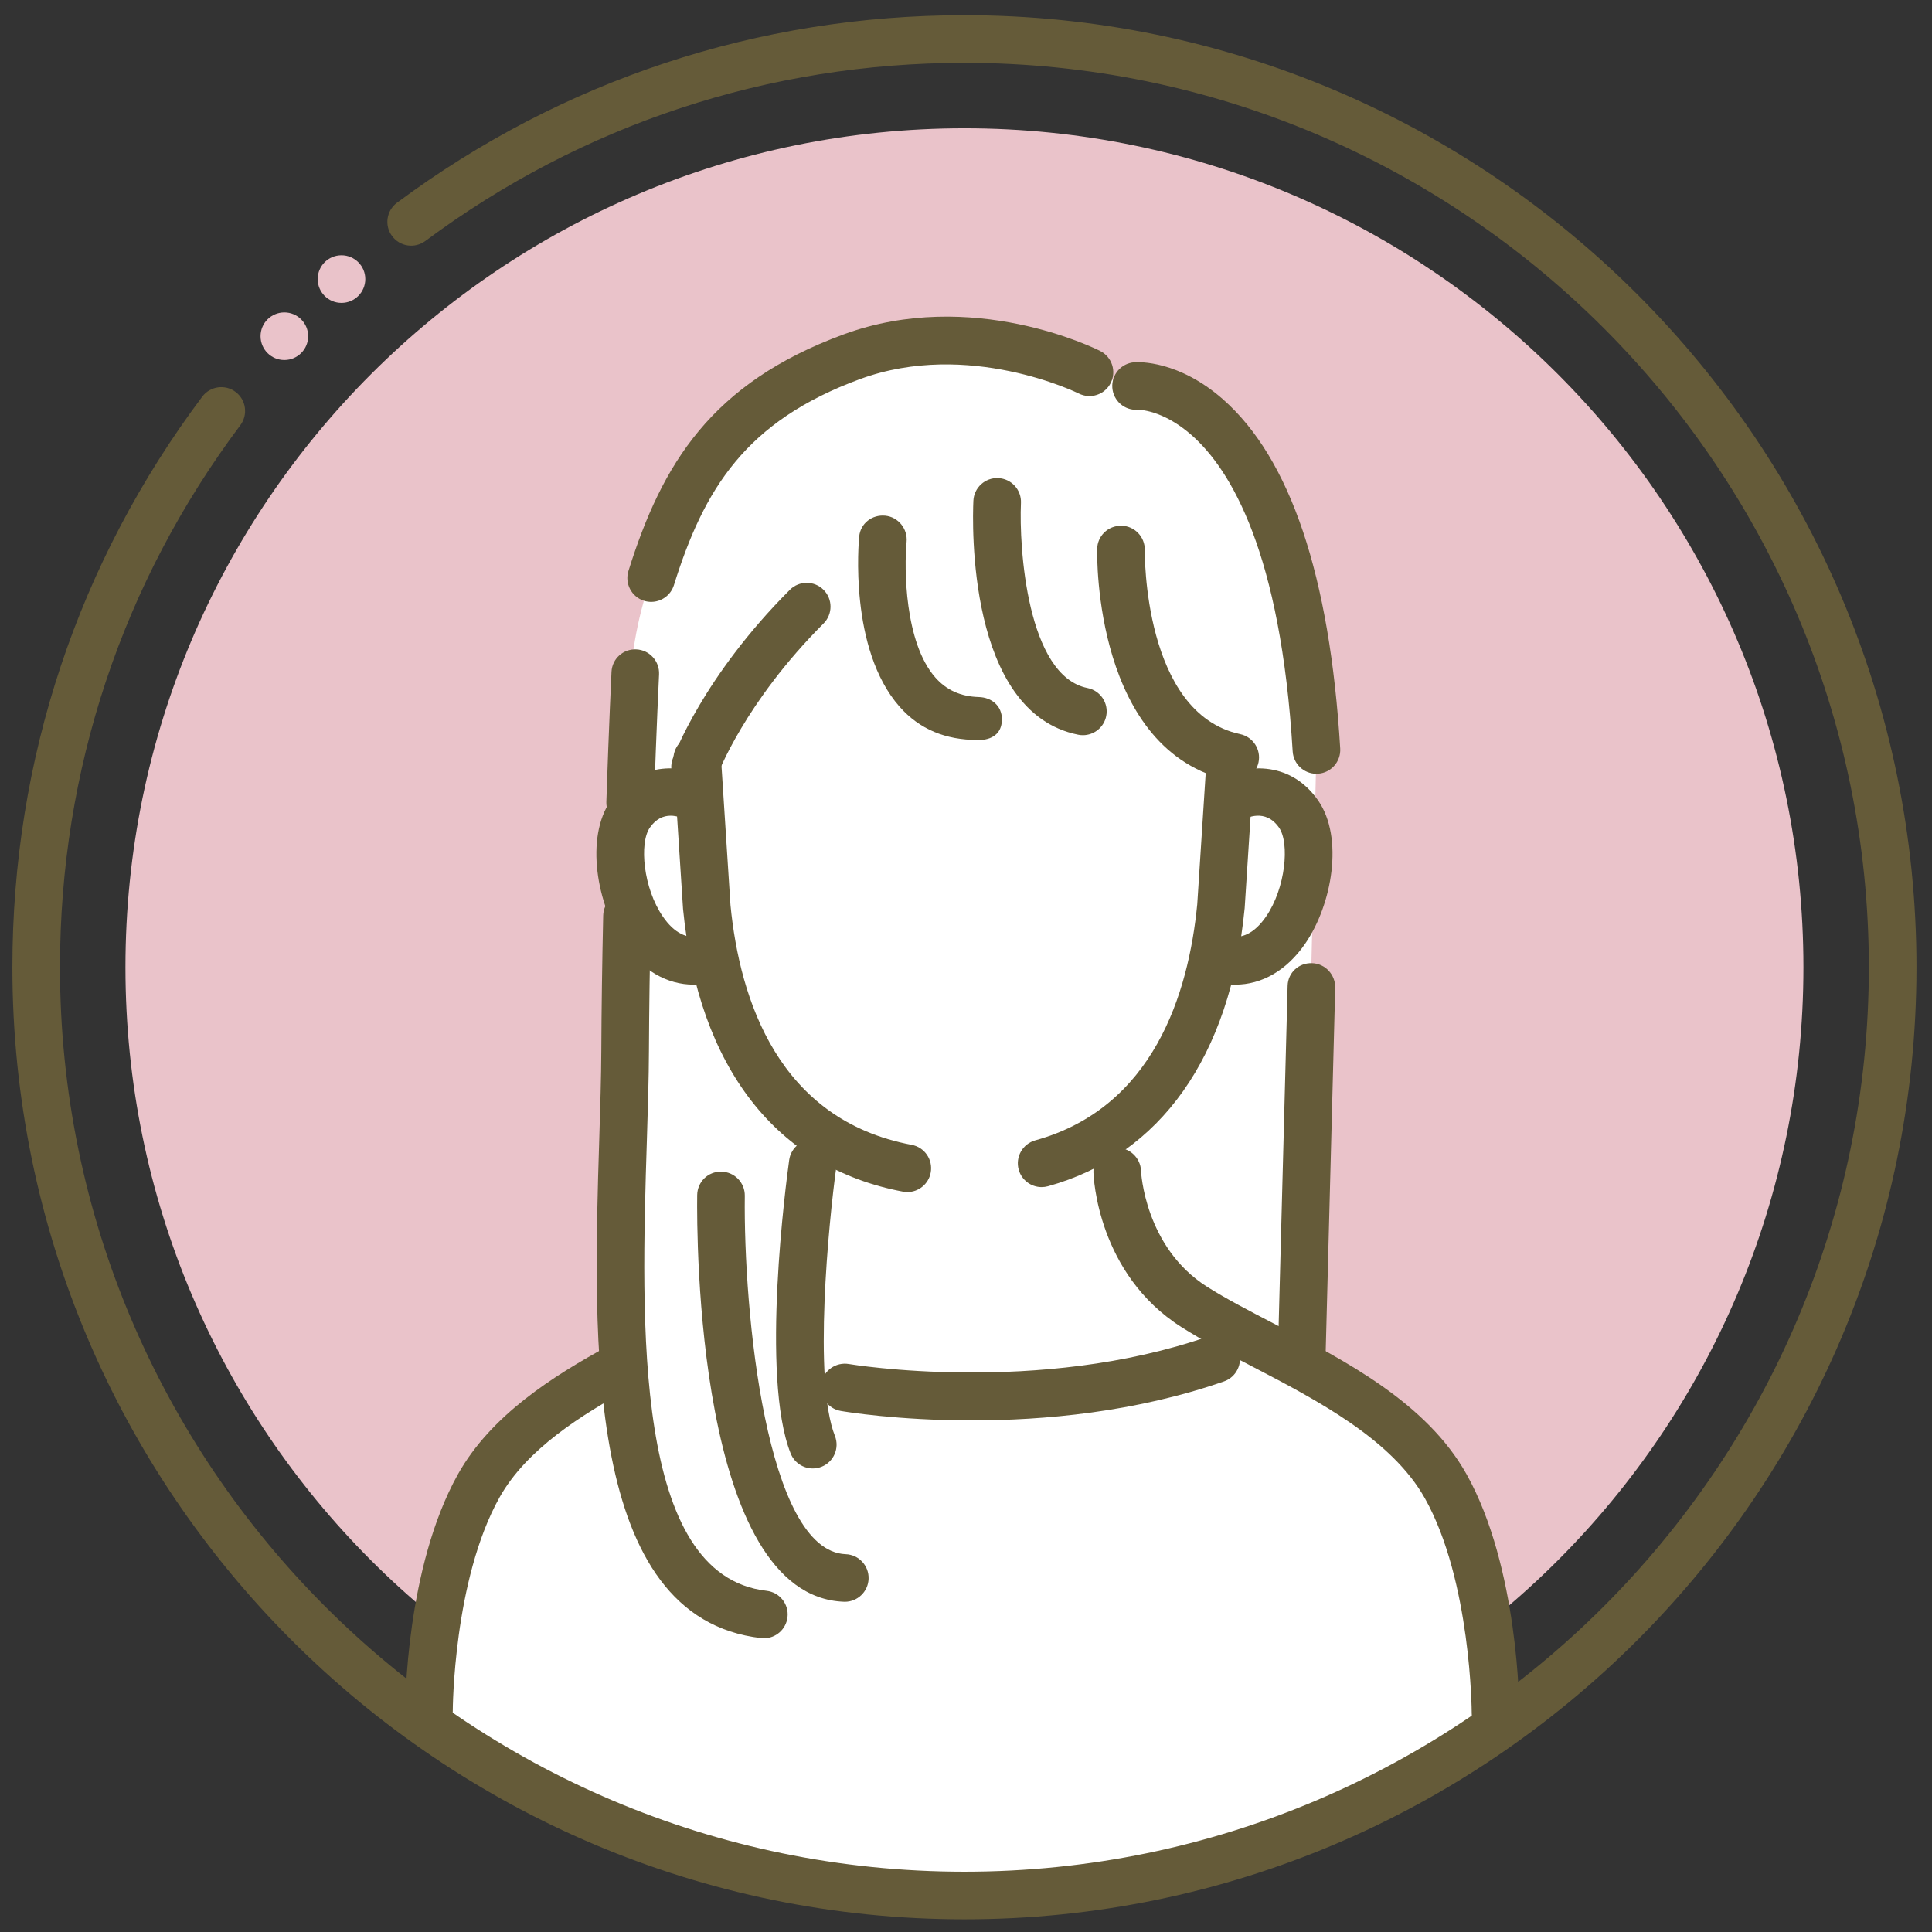
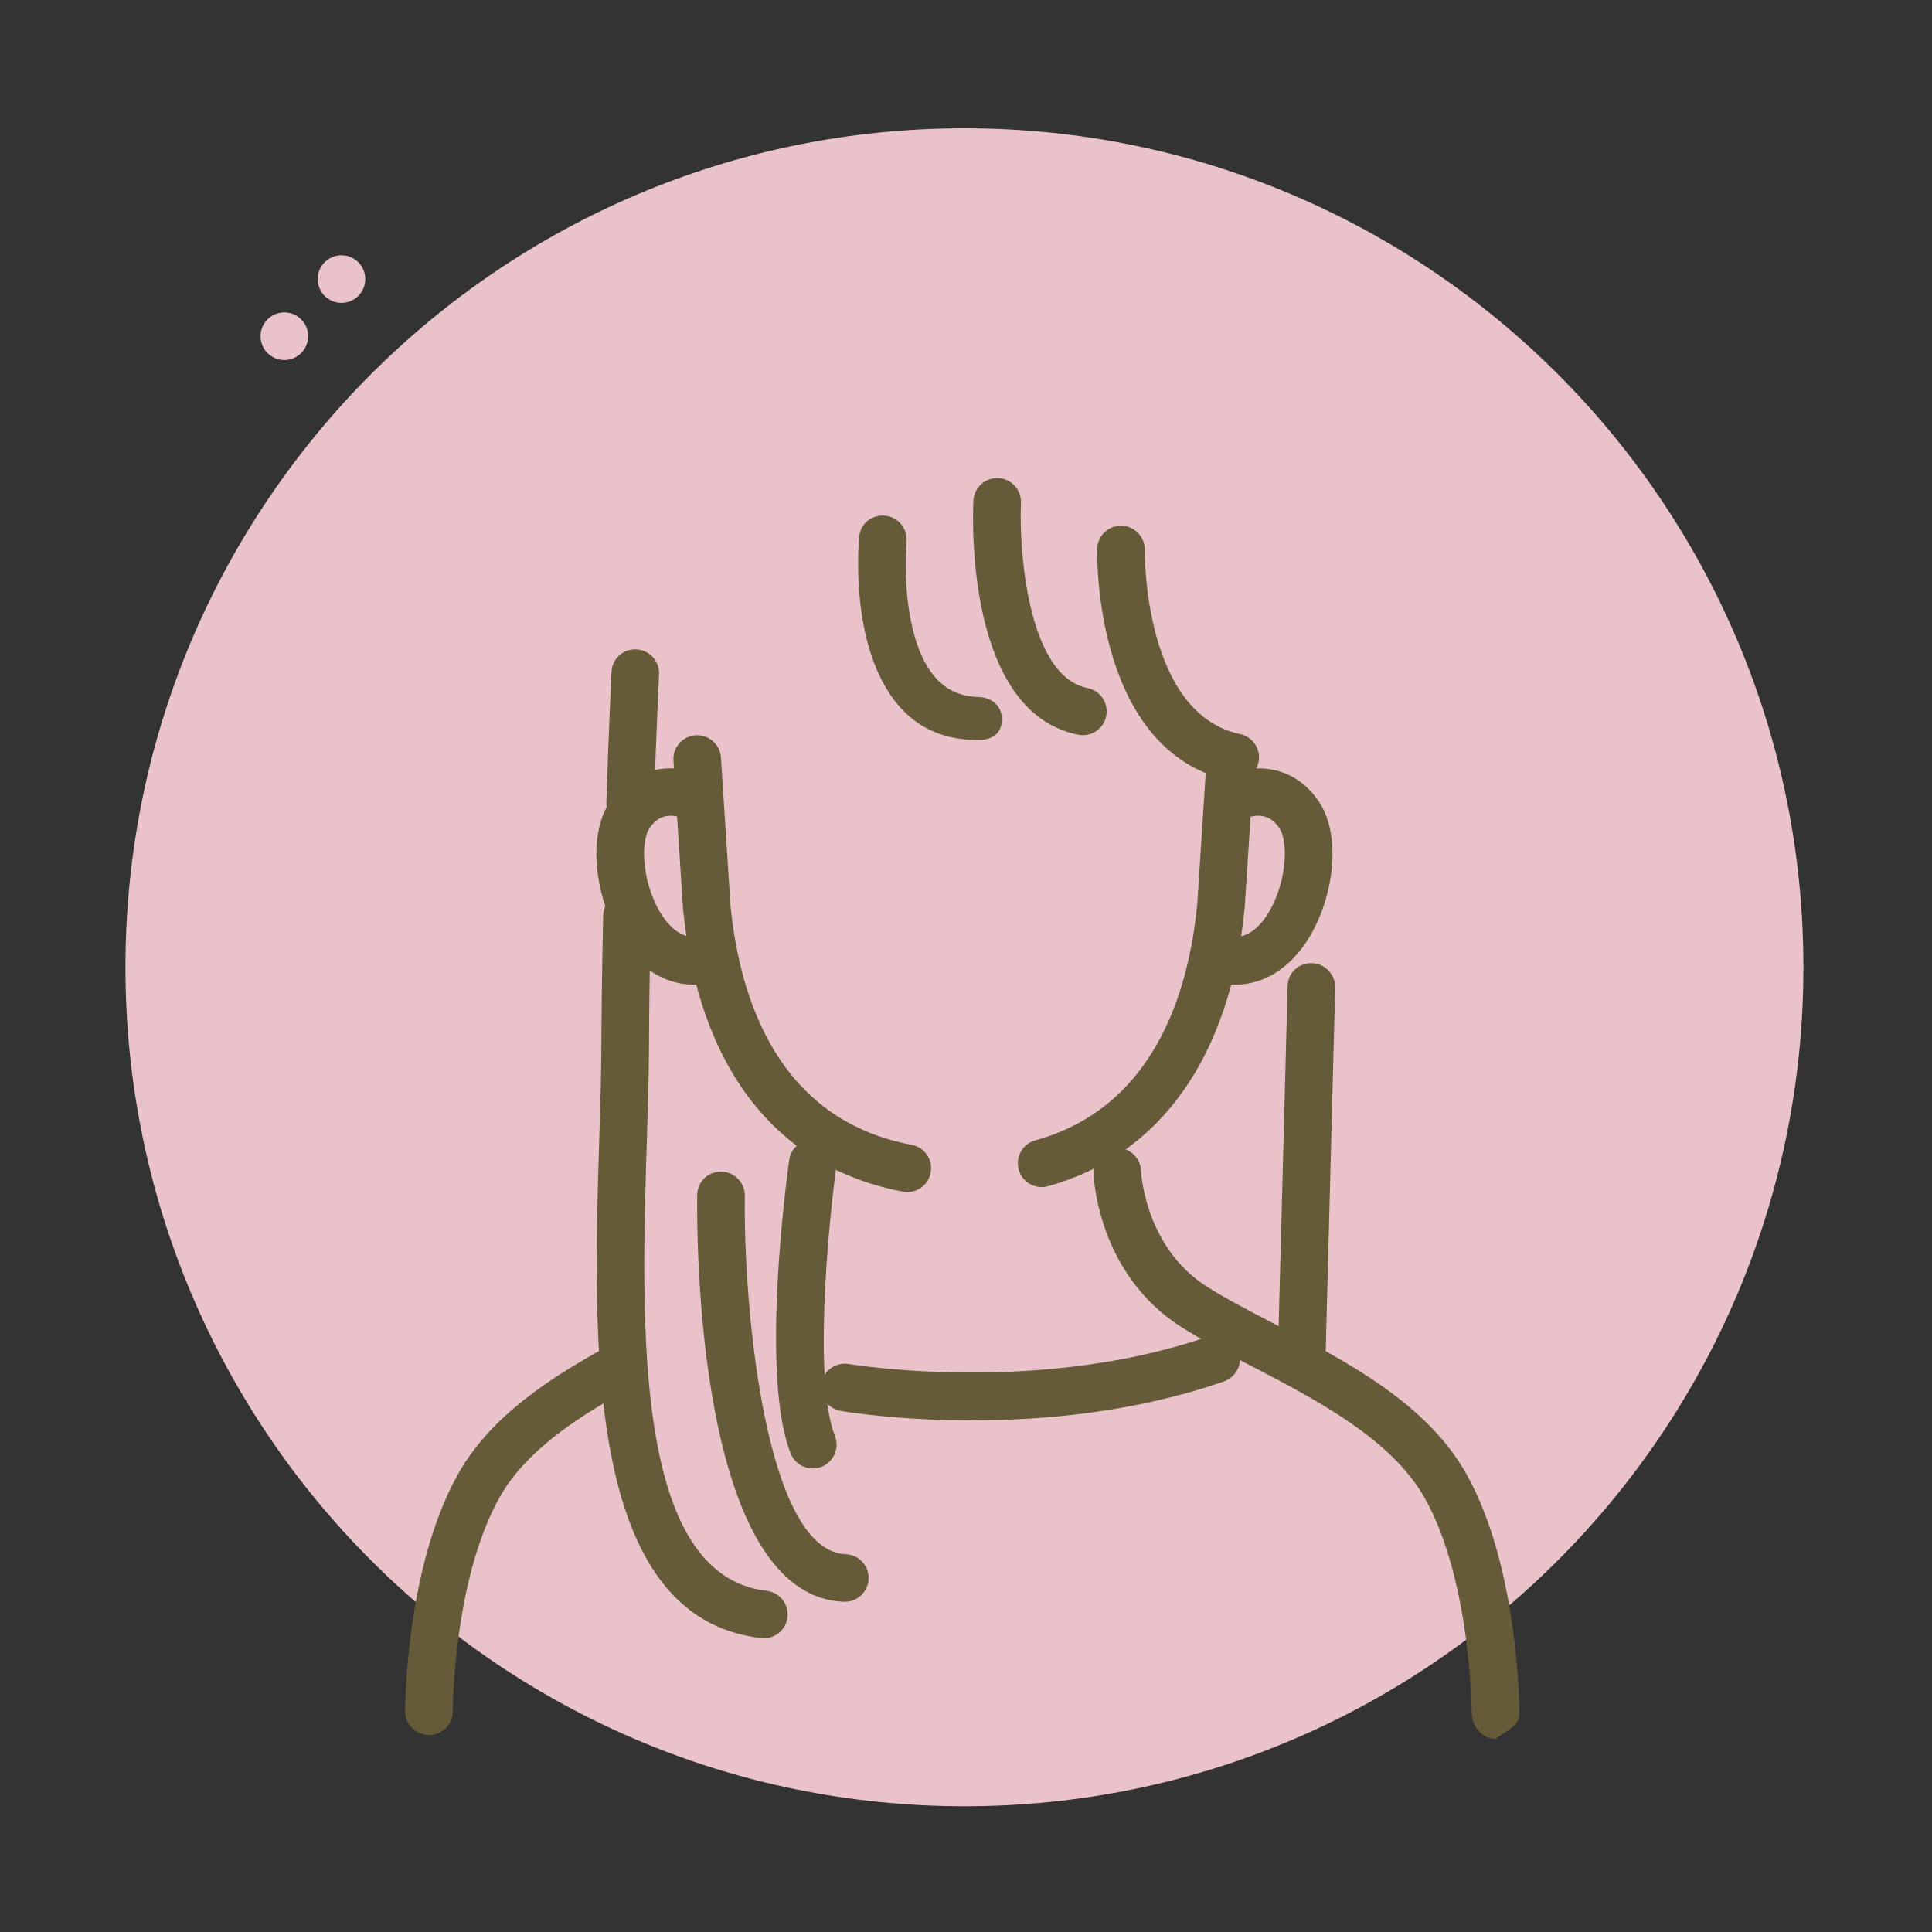
<svg xmlns="http://www.w3.org/2000/svg" id="data" viewBox="0 0 1170 1170">
  <rect x="0" y="0" width="1170" height="1170" fill="#333333" stroke="none" />
  <defs>
    <style>.cls-1{fill:#655b39;}.cls-1,.cls-2,.cls-3{stroke-width:0px;}.cls-2{fill:#eac3ca;}.cls-3{fill:#fff;}</style>
  </defs>
  <path class="cls-2" d="m1092.14,585.77c0,280.6-227.48,508.08-508.08,508.08S75.97,866.37,75.97,585.77,303.45,77.68,584.06,77.68s508.08,227.49,508.08,508.09Z" />
-   <path class="cls-3" d="m659.76,225.44s-56.85-36.84-137.58-12.81c-80.74,24.03-109.58,86.5-127.84,137.44-18.26,50.94-13.92,100.92-12.73,142.25,0,0-12.49,25.6,1.56,59.41,0,0-11.07,191.09-6.67,275.85,0,0-117.67,30-116.71,217.41,0,0,129.53,102.91,324.27,102.91s321.62-104.85,321.62-104.85c0,0,19.21-150.87-117.26-216.24l8.81-372.64s-4.97-206.98-112.61-220.42l-24.85-8.31Z" />
  <path class="cls-2" d="m186.62,203.61c0,7.97-6.46,14.42-14.42,14.42s-14.41-6.45-14.41-14.42,6.45-14.41,14.41-14.41,14.42,6.45,14.42,14.41Z" />
  <path class="cls-2" d="m221.22,169.01c0,7.97-6.46,14.42-14.42,14.42s-14.41-6.45-14.41-14.42,6.45-14.41,14.41-14.41,14.42,6.45,14.42,14.41Z" />
  <path class="cls-1" d="m549.48,721.89c-.88,0-1.77-.08-2.67-.25-76.5-14.33-123.8-75.13-133.17-171.21l-5.8-89.85c-.52-7.95,5.51-14.81,13.45-15.32,7.86-.49,14.81,5.51,15.31,13.46l5.77,89.39c5.63,57.66,29.29,130.12,109.75,145.2,7.82,1.46,12.97,9,11.51,16.82-1.29,6.93-7.35,11.77-14.15,11.77Z" />
  <path class="cls-1" d="m630.8,718.9c-6.32,0-12.12-4.18-13.89-10.58-2.12-7.67,2.38-15.61,10.06-17.74,71.47-19.77,92.78-88.65,98.07-142.95l5.73-88.92c.51-7.95,7.3-13.95,15.31-13.46,7.95.51,13.97,7.37,13.45,15.32l-5.77,89.39c-8.76,89.94-51.05,149.59-119.12,168.42-1.28.35-2.58.52-3.85.52Z" />
  <path class="cls-1" d="m905.68,1053.08c-7.96,0-14.41-7.62-14.42-15.58,0-.79-.4-80.21-28.32-130.07-19.96-35.65-64.93-59.3-104.61-79.9-15.48-8.03-30.1-15.77-42.72-23.76-51.03-32.3-53.37-91.27-53.44-93.76-.24-7.96,6.02-14.64,13.98-14.87,7.74-.35,14.57,5.97,14.83,13.9h0c.02.46,2.19,46.28,40.05,70.23,11.58,7.33,25.67,14.64,40.59,22.39,43.27,22.46,92.32,47.92,116.49,91.1,31.63,56.49,31.99,141.2,31.99,144.73,0,7.96-6.45,9.59-14.41,15.59h-.01Z" />
  <path class="cls-1" d="m259.79,1050.74c-7.96,0-14.42-6.45-14.42-14.42,0-3.53.36-87.07,31.98-143.56,19.93-35.61,57.36-59.33,91.35-77.85,7.01-3.81,15.75-1.23,19.55,5.77,3.81,6.99,1.23,15.75-5.77,19.55-30.37,16.55-63.63,37.4-79.98,66.61-27.98,50-28.31,128.68-28.31,129.47,0,7.96-6.45,14.42-14.42,14.42Z" />
  <path class="cls-1" d="m748,596.29c-3.8,0-7.67-.47-11.57-1.44-7.73-1.91-12.44-9.73-10.53-17.46,1.91-7.73,9.71-12.46,17.46-10.53,8.6,2.13,16.45-1.81,23.3-11.72,11.95-17.32,14.39-44.57,7.94-53.9-8.27-11.94-19.99-5.88-22.25-4.55-6.87,4.04-15.7,1.76-19.75-5.1-4.04-6.86-1.76-15.7,5.1-19.74,14.73-8.68,43.04-12.39,60.6,12.98,15.55,22.46,8.46,62.95-7.91,86.68-11.13,16.13-26.15,24.79-42.38,24.79Z" />
  <path class="cls-1" d="m420.11,596.29c-16.23,0-31.24-8.65-42.38-24.79-16.37-23.73-23.46-64.22-7.91-86.68,17.57-25.38,45.87-21.66,60.6-12.98,6.86,4.04,9.15,12.88,5.1,19.74-4.02,6.83-12.78,9.12-19.63,5.17-4.2-2.34-14.73-6.54-22.37,4.48-6.45,9.33-4.01,36.57,7.94,53.9,6.84,9.91,14.68,13.85,23.3,11.72,7.73-1.93,15.54,2.8,17.46,10.53,1.91,7.73-2.8,15.55-10.53,17.46-3.9.97-7.77,1.44-11.57,1.44Z" />
-   <path class="cls-1" d="m584.06,1162.32C266.14,1162.32,7.5,903.68,7.5,585.77c0-125.74,39.76-245.23,114.98-345.55,4.78-6.37,13.82-7.66,20.18-2.88,6.37,4.78,7.66,13.81,2.88,20.18-71.45,95.29-109.22,208.79-109.22,328.25,0,302.01,245.71,547.72,547.72,547.72s547.71-245.7,547.71-547.72S886.06,38.05,584.06,38.05c-118.65,0-231.54,37.3-326.46,107.88-6.4,4.75-15.42,3.42-20.17-2.97-4.75-6.39-3.42-15.42,2.96-20.17C340.33,48.49,459.16,9.21,584.06,9.21c317.91,0,576.54,258.64,576.54,576.56s-258.64,576.55-576.54,576.55Z" />
-   <path class="cls-1" d="m420.93,478.85c-1.63,0-3.29-.28-4.92-.87-7.47-2.71-11.34-10.95-8.64-18.43.73-2,18.36-49.76,70.97-102.37,5.63-5.63,14.76-5.63,20.39,0,5.63,5.63,5.63,14.75,0,20.39-47.75,47.74-64.09,91.38-64.25,91.81-2.14,5.84-7.67,9.47-13.55,9.47Z" />
  <path class="cls-1" d="m591.93,448.11c-19.15,0-35.01-6.36-47.15-20.13-30.83-34.98-24.73-100.31-24.46-103.11.78-7.92,7.81-13.34,15.76-12.58,7.92.78,13.71,8.01,12.94,15.93h0c-1.5,15.62-1.29,60.89,17.42,82.08,6.72,7.61,15.33,11.51,26.3,11.82,7.96.22,14.01,5.48,14.01,13.44,0,13.88-14.82,12.55-14.82,12.55Z" />
  <path class="cls-1" d="m655.79,445.22c-.93,0-1.87-.09-2.82-.28-67.45-13.41-64.09-128.59-63.5-141.68.37-7.95,7.1-14.11,15.06-13.73,7.95.36,14.1,7.1,13.75,15.05-1.21,26.76,3.63,104.79,40.31,112.08,7.81,1.55,12.88,9.14,11.33,16.95-1.36,6.86-7.39,11.61-14.13,11.61Z" />
  <path class="cls-1" d="m748.06,473.1c-1,0-2.01-.1-3.03-.32-82.16-17.58-80.7-135.3-80.6-140.3.17-7.96,6.56-14.19,14.71-14.12,7.96.17,14.28,6.75,14.12,14.71-.03,1.59-.92,98.95,57.8,111.52,7.78,1.67,12.74,9.33,11.08,17.11-1.45,6.77-7.43,11.4-14.09,11.4Z" />
-   <path class="cls-1" d="m797.21,468.59c-7.57,0-13.92-5.9-14.38-13.56-7.2-120.21-37.34-170.57-61.35-191.65-17.68-15.51-32.28-15.25-32.47-15.23-7.98.55-14.83-5.43-15.4-13.37-.56-7.94,5.43-14.83,13.37-15.39,2.66-.19,26.77-1.15,53.52,22.32,40.93,35.92,64.85,107.11,71.12,211.59.47,7.95-5.59,14.78-13.53,15.25-.29.02-.59.03-.87.03Z" />
  <path class="cls-1" d="m788.42,834.49c-.14,0-.26,0-.39-5.77-7.95,0-14.24-5.4-14.03-13.35l5.77-218.42c.21-7.96,6.85-13.97,14.79-13.67,7.95.21,14.24,7.01,14.03,14.97l-5.77,220.67c-.21,7.83-6.62,15.57-14.4,15.57Z" />
-   <path class="cls-1" d="m394.34,364.49c-1.42,0-2.87-.21-4.3-.66-7.6-2.38-11.83-10.46-9.46-18.07,20.22-64.67,50.11-113.79,130.27-143.24,77.68-28.54,152.3,8.46,155.43,10.05,7.11,3.6,9.95,12.28,6.35,19.38-3.59,7.1-12.25,9.94-19.35,6.36h0c-.66-.33-66.83-32.84-132.49-8.72-69.32,25.47-94.51,66.63-112.68,124.78-1.93,6.17-7.63,10.12-13.76,10.12Z" />
  <path class="cls-1" d="m462.6,992.11c-.55,0-1.1-.03-1.65-.1-107.13-12.23-101.87-179.93-98.04-302.39.6-19.21,1.17-37.35,1.24-53.21.11-25.57.5-53.15,1.14-81.97.18-7.96,6.89-14.33,14.74-14.09,7.96.18,14.27,6.77,14.1,14.73-.64,28.65-1.02,56.06-1.14,81.46-.07,16.24-.64,34.57-1.25,53.99-3.49,111.25-8.26,263.62,72.48,272.84,7.91.9,13.6,8.05,12.69,15.96-.84,7.35-7.08,12.78-14.31,12.78Z" />
  <path class="cls-1" d="m381.62,500.08h-.49c-7.96,0-14.2-6.57-13.93-14.53,1.54-46.24,3.11-78.37,3.12-78.69.39-7.95,7.1-14.01,15.1-13.6,7.96.38,14.08,7.19,13.7,15.15-.02.32-1.58,32.09-3.11,78.08-.26,7.79-6.66,13.6-14.39,13.6Z" />
  <path class="cls-1" d="m492.2,889.28c-5.74,0-11.17-3.46-13.4-9.12-18.35-46.39-2.72-164.35-.88-177.65,1.09-7.88,8.4-13.38,16.26-12.3,7.89,1.09,13.4,8.37,12.31,16.26-4.71,34.05-14.06,129.75-.88,163.09,2.93,7.41-.7,15.78-8.1,18.71-1.75.69-3.54,1.01-5.31,1.01Z" />
  <path class="cls-1" d="m511.61,970.01c-.18,0-.36,0-.55-.01-89.34-3.31-89.17-221.37-88.85-246.22.1-7.96,6.45-14.4,14.6-14.23,7.96.1,14.33,6.63,14.24,14.6-.86,70.04,12.94,215.26,61.09,217.05,7.96.29,14.16,6.98,13.87,14.94-.29,7.77-6.68,13.88-14.39,13.88Z" />
  <path class="cls-1" d="m588.54,860.19c-45.1,0-76.86-5.29-79.38-5.73-7.84-1.35-13.11-8.8-11.76-16.65,1.34-7.84,8.78-13.09,16.64-11.77,1.13.2,115.03,19.05,217.73-16.71,7.52-2.61,15.74,1.36,18.36,8.88,2.61,7.52-1.36,15.74-8.88,18.36-53.83,18.74-109.42,23.62-152.71,23.62Z" />
</svg>